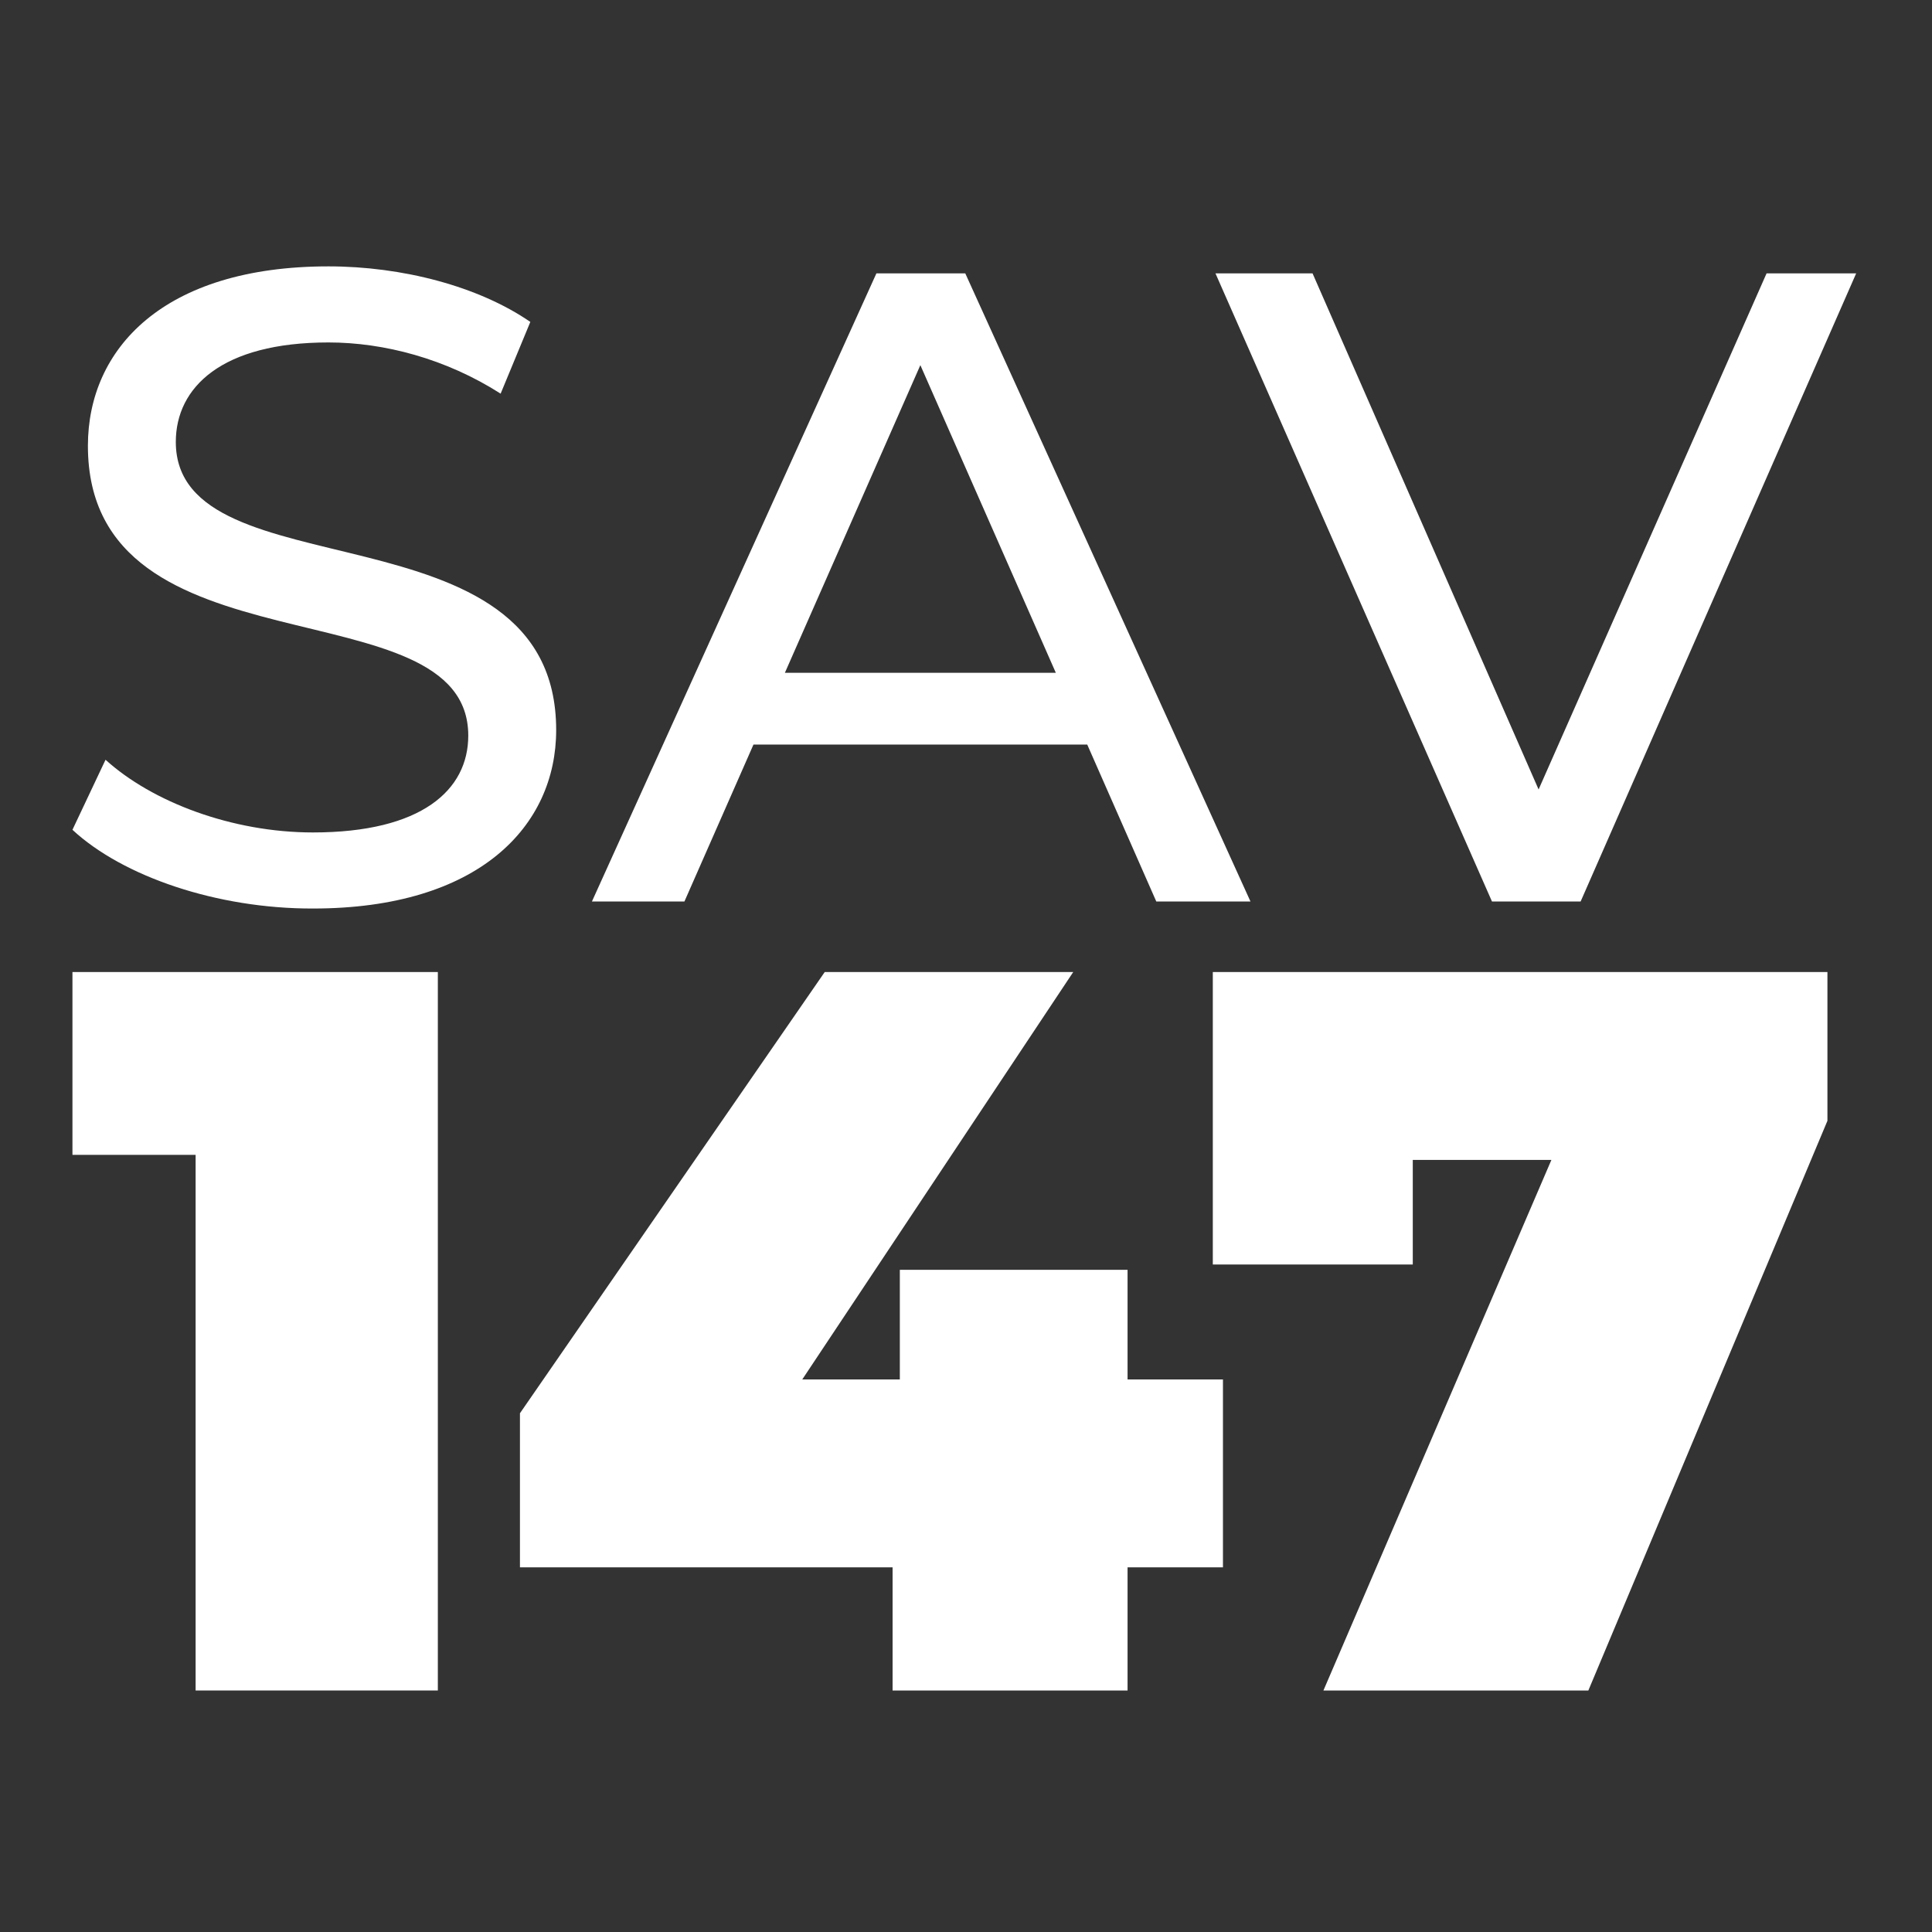
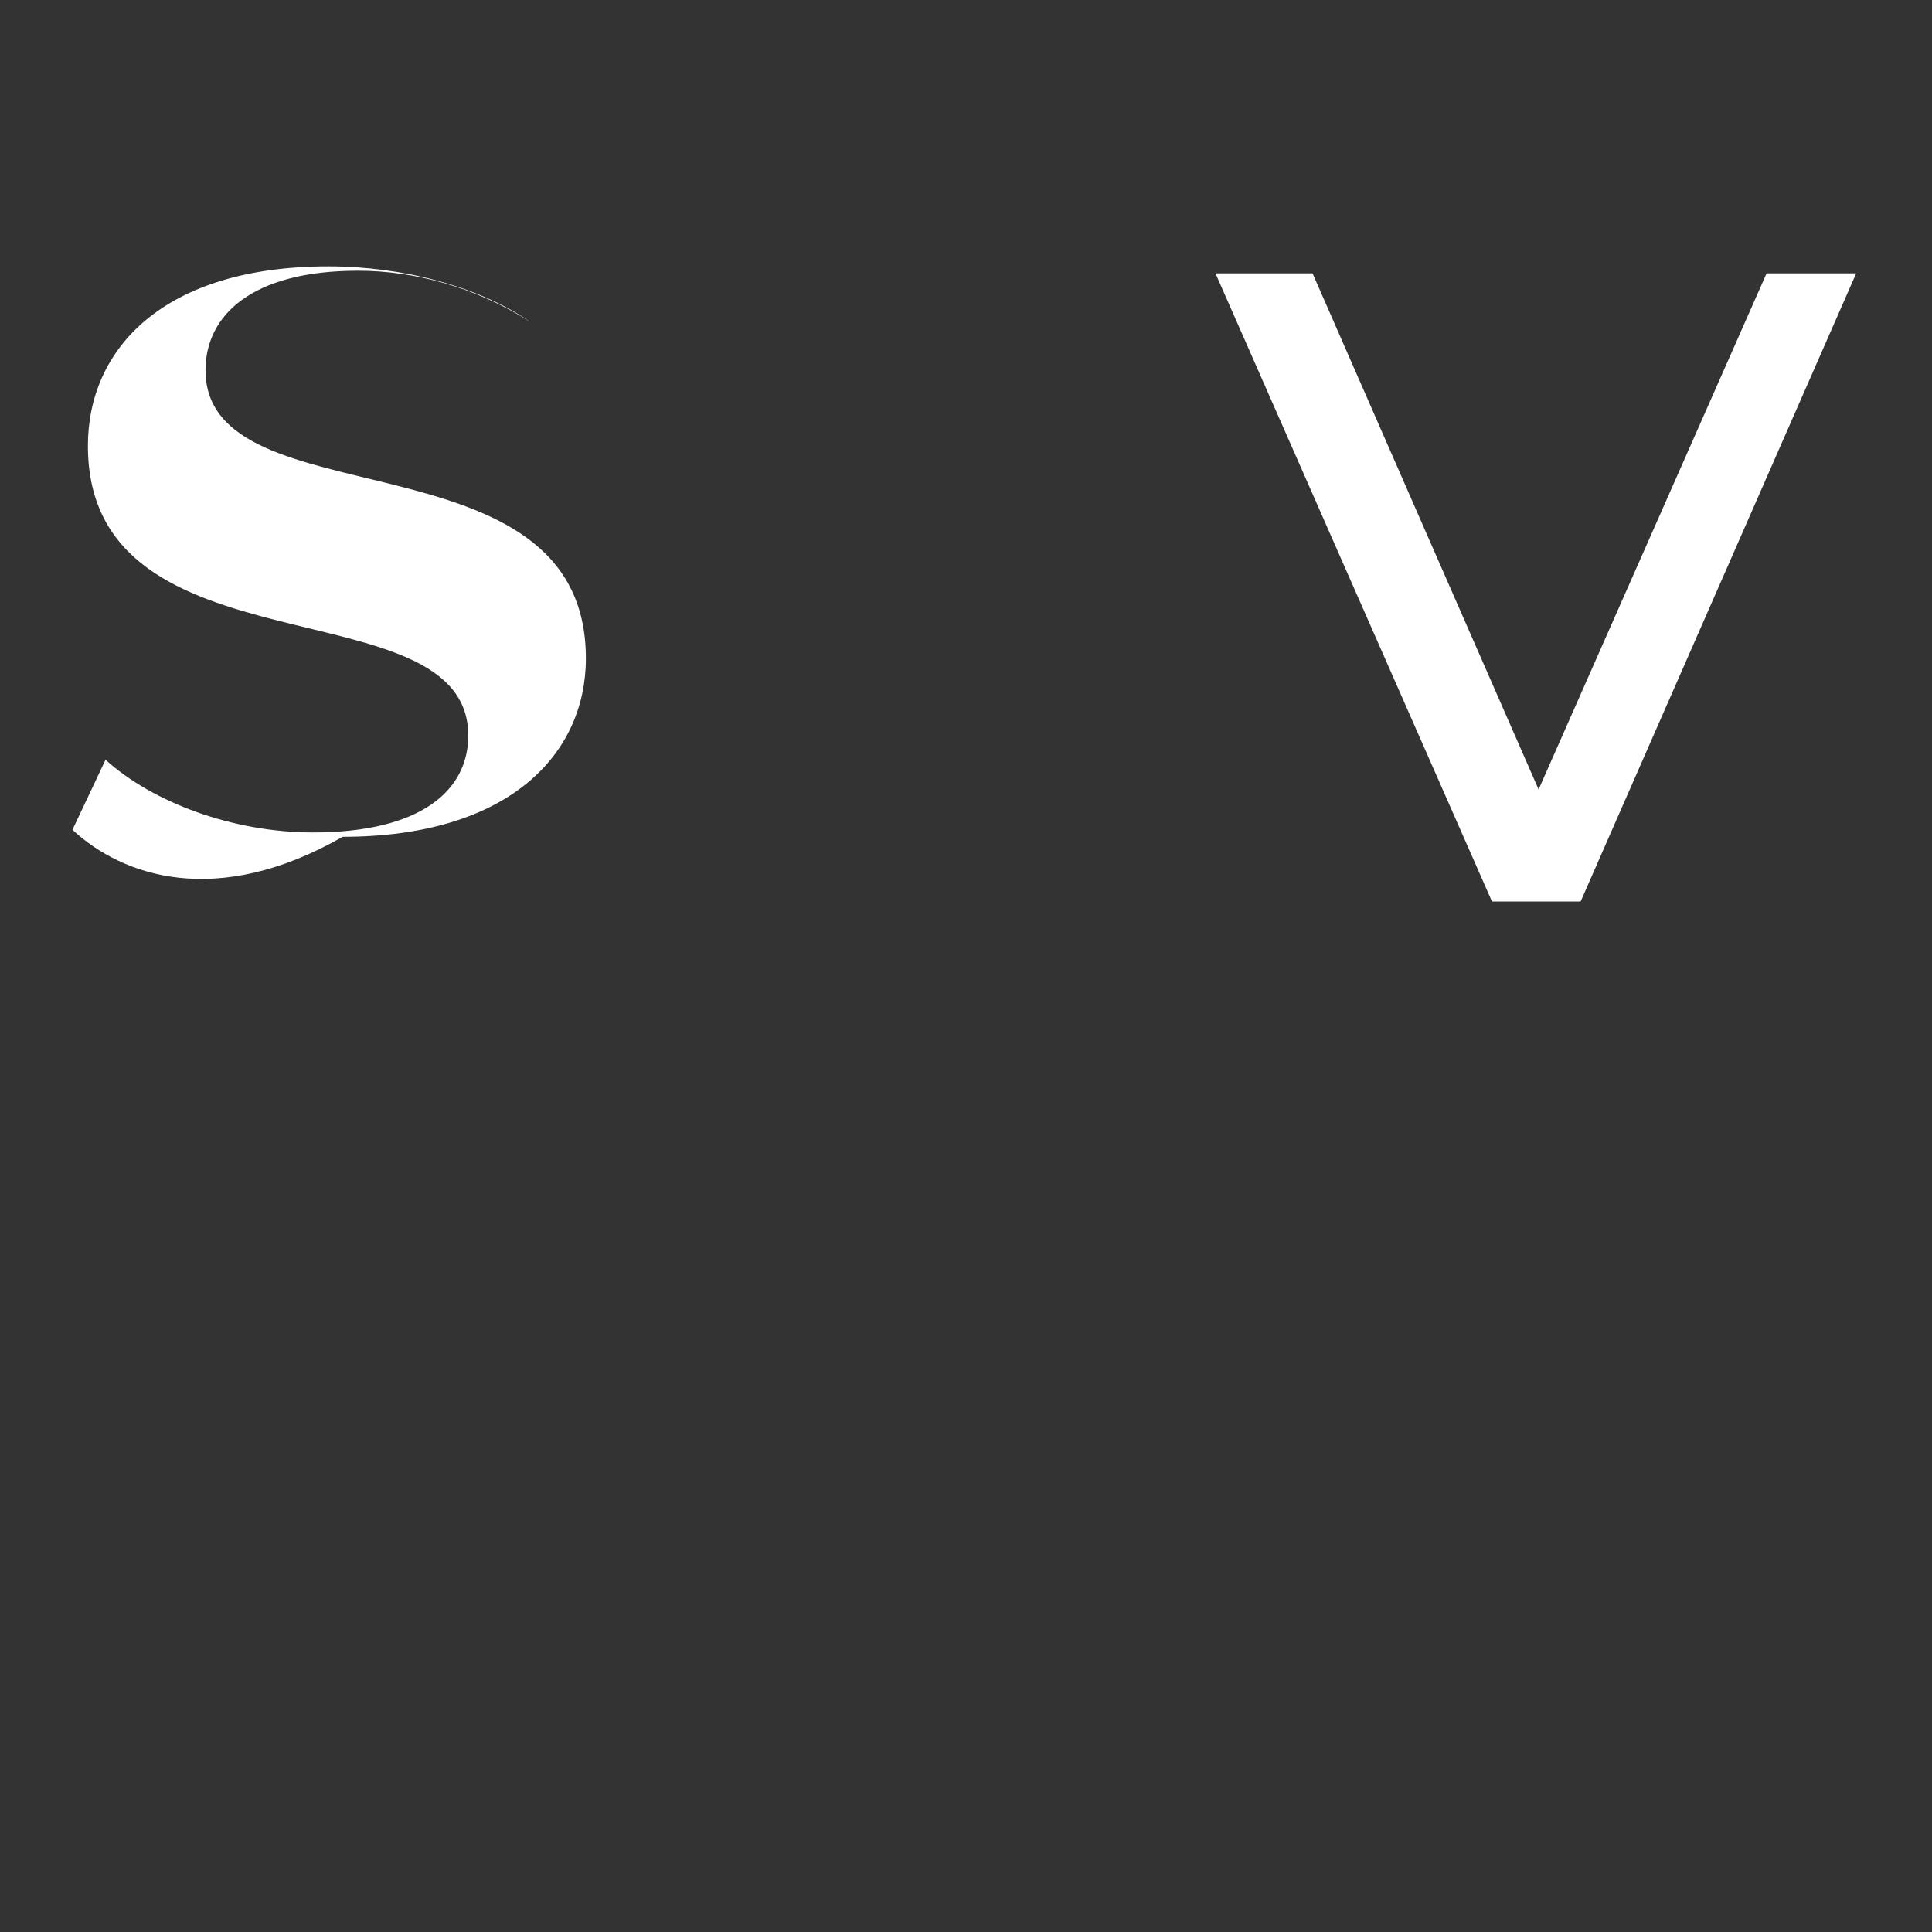
<svg xmlns="http://www.w3.org/2000/svg" version="1.1" id="Capa_1" x="0px" y="0px" viewBox="0 0 80 80" style="enable-background:new 0 0 80 80;" xml:space="preserve">
  <rect x="0" y="0" width="80" height="80" fill="#333333" stroke="none" />
  <style type="text/css">
	.st0{fill:#FFFFFF;}
</style>
  <g>
    <g>
-       <polygon class="st0" points="18.13,40.25 18.13,70 8.1,70 8.1,47.82 3,47.82 3,40.25   " />
+       </g>
+     <g>
+       </g>
+     <g>
+       </g>
+     <g>
+       <path class="st0" d="M3,34.36l1.37-2.9c1.93,1.75,5.24,3.01,8.59,3.01c4.49,0,6.43-1.75,6.43-4.01c0-6.35-15.75-2.34-15.75-12    c0-4.01,3.12-7.43,9.96-7.43c3.05,0,6.21,0.82,8.36,2.3c-2.27-1.45-4.83-2.12-7.13-2.12c-4.42,0-6.32,1.86-6.32,4.12    c0,6.35,15.75,2.38,15.75,11.93c0,3.98-3.2,7.39-10.07,7.39C8.98,37.63,5.08,36.29,3,34.36" />
    </g>
    <g>
-       <polygon class="st0" points="50.64,64.9 46.69,64.9 46.69,70 36.96,70 36.96,64.9 21.53,64.9 21.53,58.52 34.15,40.25     44.44,40.25 33.22,57.12 37.26,57.12 37.26,52.58 46.69,52.58 46.69,57.12 50.64,57.12   " />
-     </g>
-     <g>
-       <polygon class="st0" points="75.67,40.25 75.67,46.41 65.77,70 54.8,70 64.24,48.03 58.5,48.03 58.5,52.36 50.22,52.36     50.22,40.25   " />
-     </g>
-     <g>
-       <path class="st0" d="M3,34.36l1.37-2.9c1.93,1.75,5.24,3.01,8.59,3.01c4.49,0,6.43-1.75,6.43-4.01c0-6.35-15.75-2.34-15.75-12    c0-4.01,3.12-7.43,9.96-7.43c3.05,0,6.21,0.82,8.36,2.3l-1.23,2.97c-2.27-1.45-4.83-2.12-7.13-2.12c-4.42,0-6.32,1.86-6.32,4.12    c0,6.35,15.75,2.38,15.75,11.93c0,3.98-3.2,7.39-10.07,7.39C8.98,37.63,5.08,36.29,3,34.36" />
-     </g>
-     <g>
-       <path class="st0" d="M45.02,30.83H31.2l-2.86,6.5h-3.83l11.78-26.01h3.68l11.81,26.01h-3.9L45.02,30.83z M43.72,27.86l-5.61-12.74    L32.5,27.86H43.72z" />
-     </g>
+       </g>
    <g>
      <polygon class="st0" points="76.86,11.32 65.45,37.33 61.78,37.33 50.33,11.32 54.35,11.32 63.71,32.69 73.15,11.32   " />
    </g>
  </g>
  <g>
</g>
  <g>
</g>
  <g>
</g>
  <g>
</g>
  <g>
</g>
  <g>
</g>
  <g>
</g>
  <g>
</g>
  <g>
</g>
  <g>
</g>
  <g>
</g>
  <g>
</g>
  <g>
</g>
  <g>
</g>
  <g>
</g>
</svg>